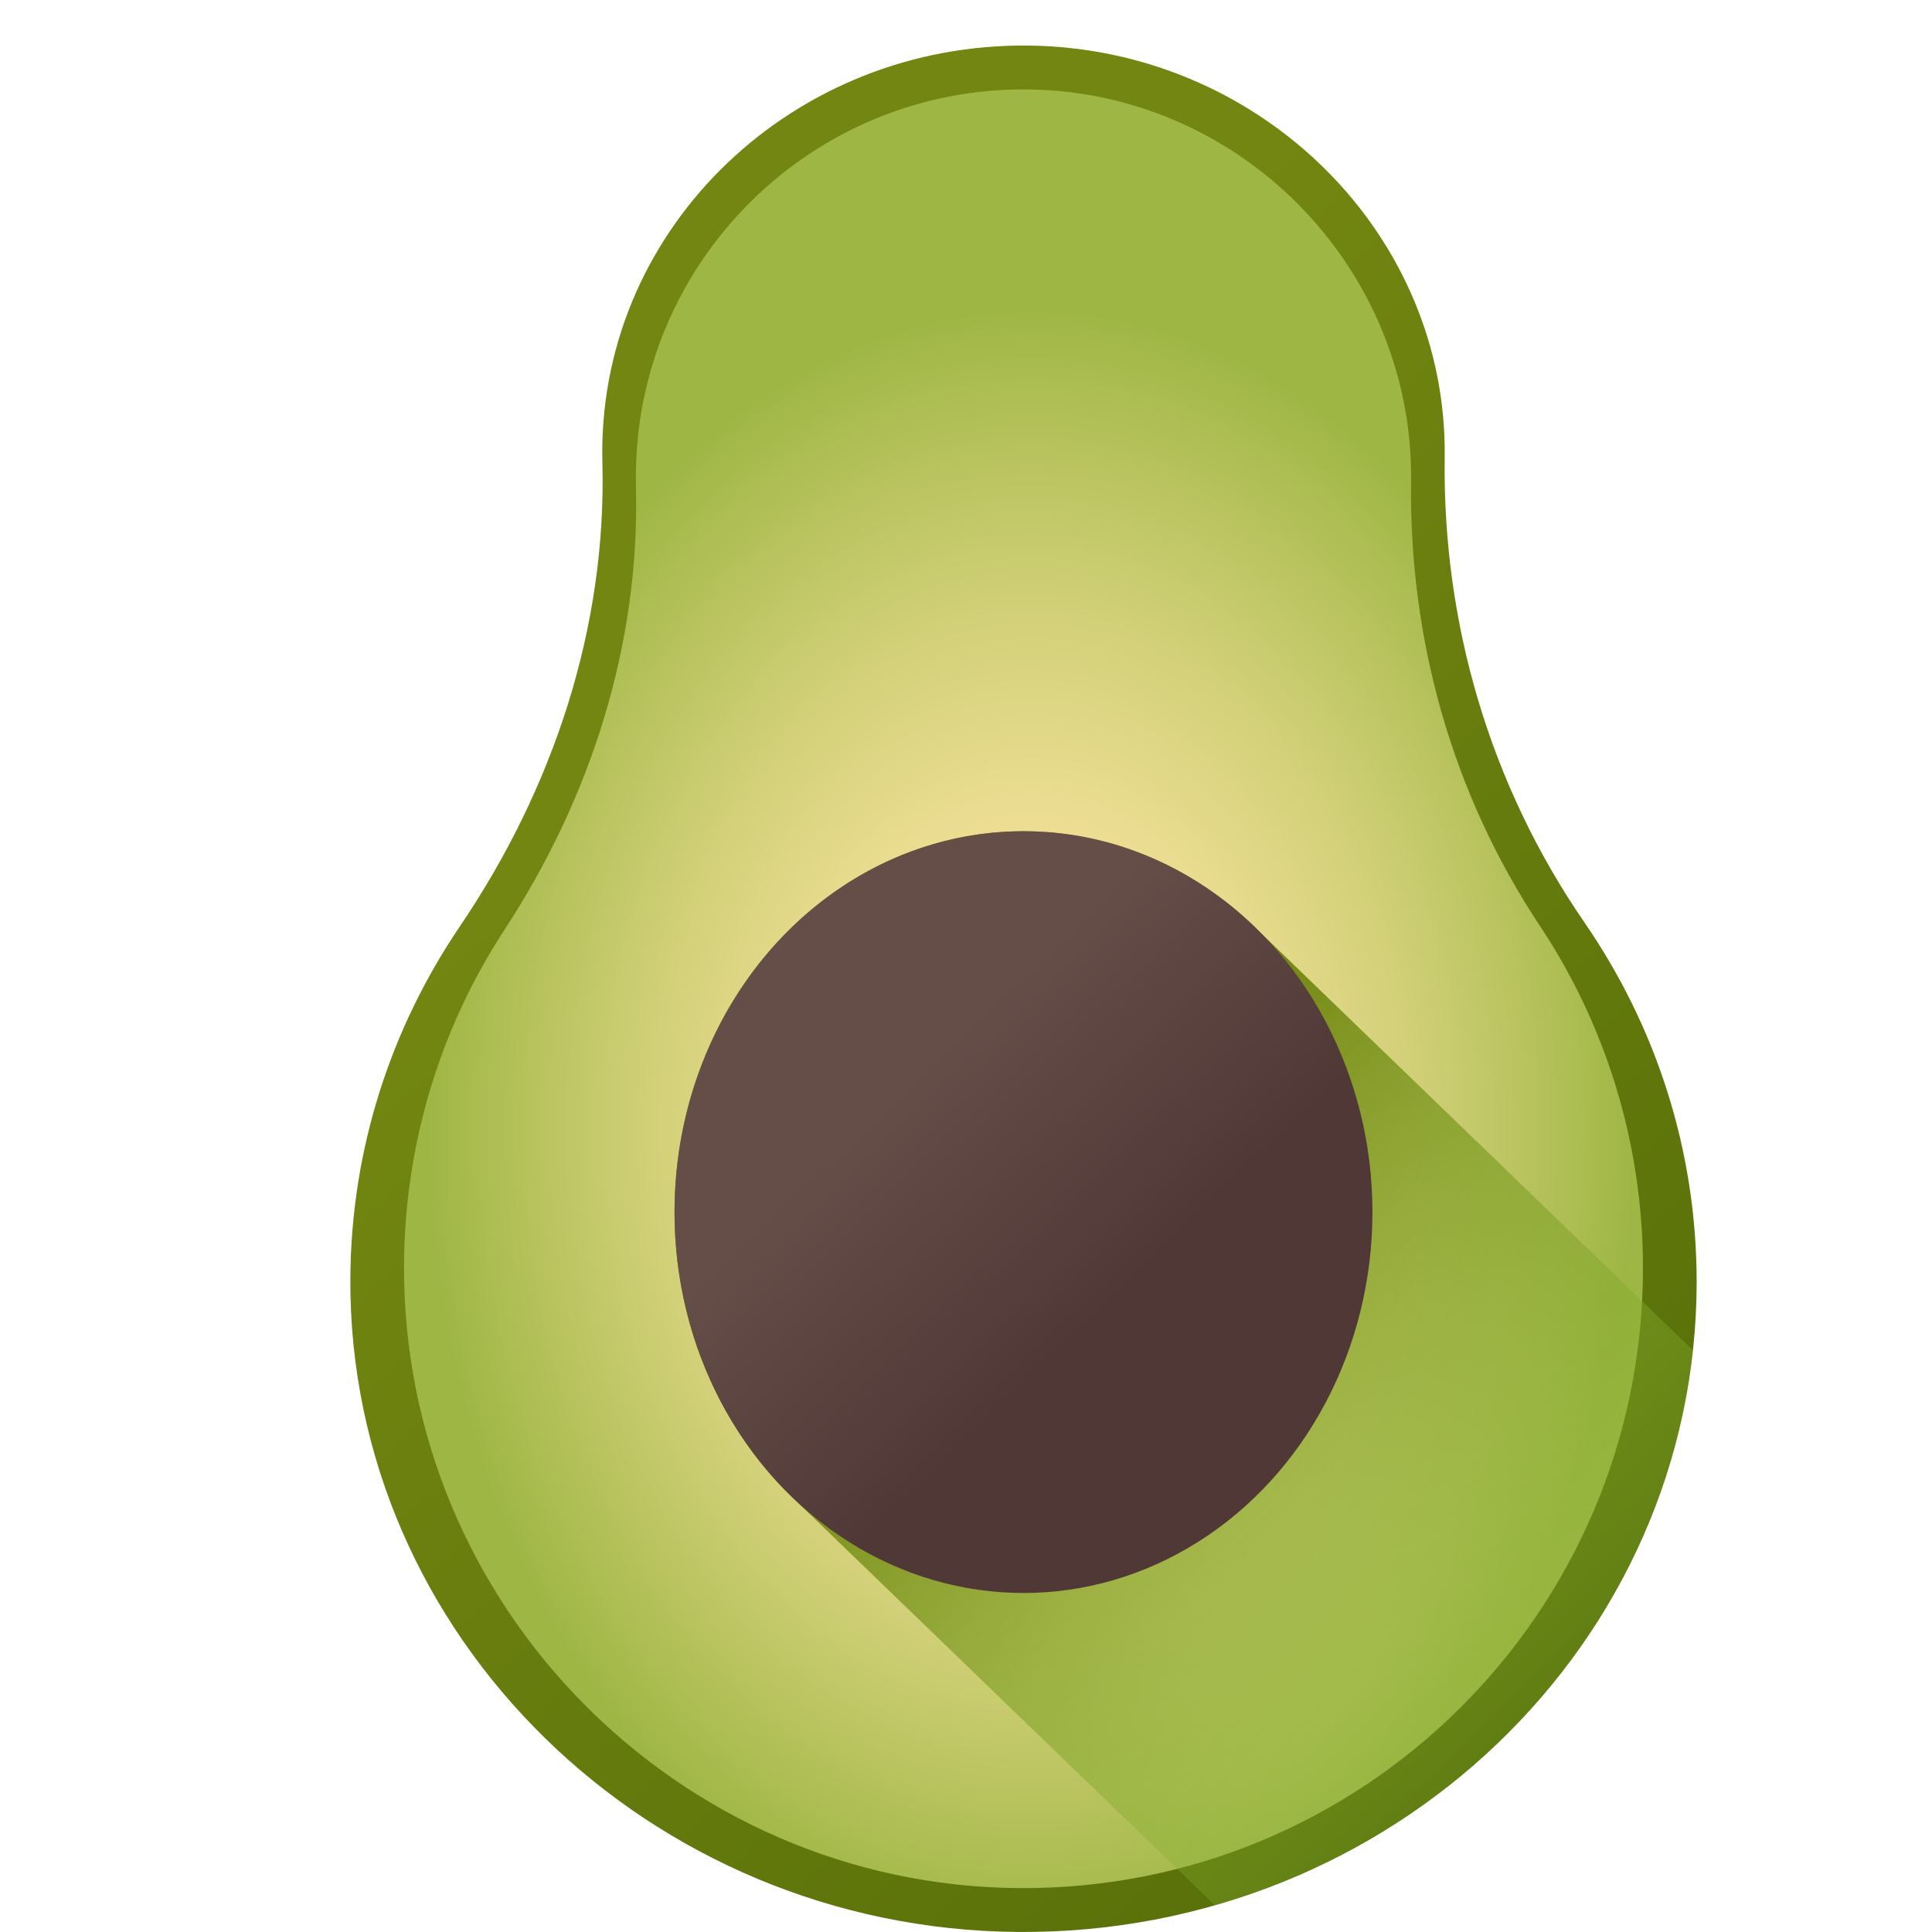
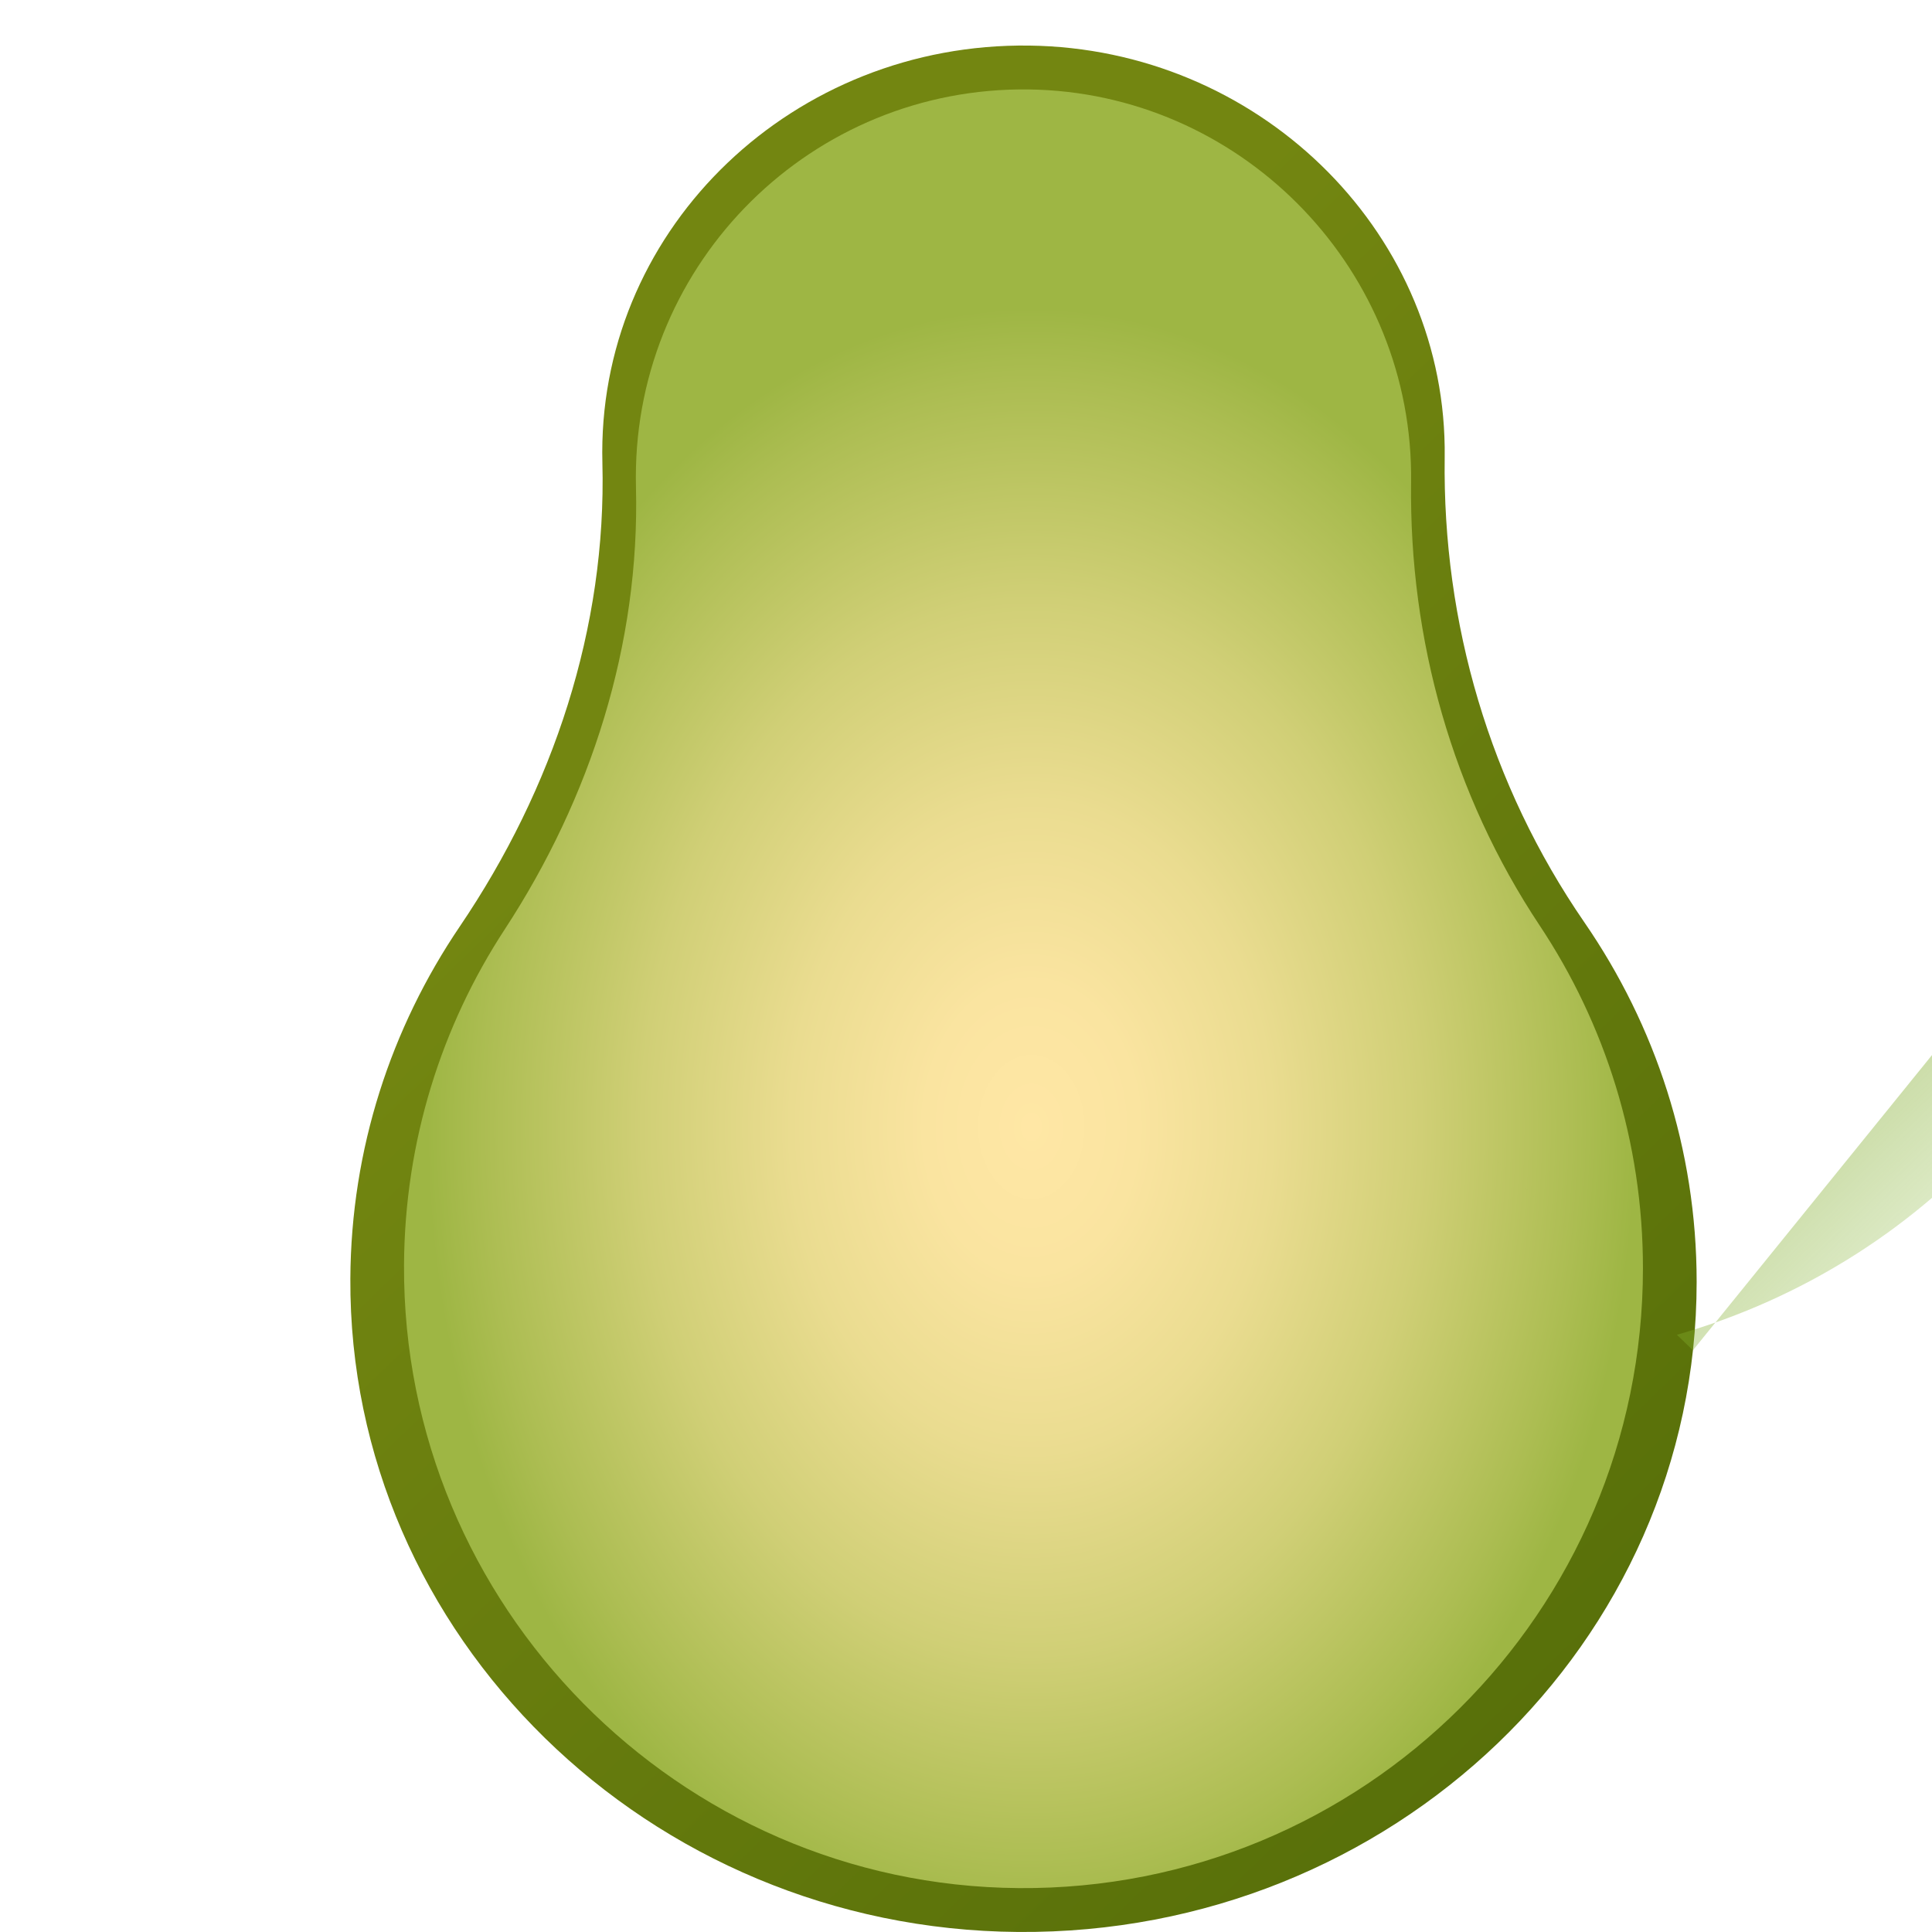
<svg xmlns="http://www.w3.org/2000/svg" xmlns:ns1="http://sodipodi.sourceforge.net/DTD/sodipodi-0.dtd" xmlns:ns2="http://www.inkscape.org/namespaces/inkscape" version="1.1" id="Capa_1" x="0px" y="0px" viewBox="0 0 512 512" style="enable-background:new 0 0 512 512;" xml:space="preserve" ns1:docname="fat.svg" ns2:version="0.92.5 (2060ec1f9f, 2020-04-08)">
  <defs id="defs85" />
  <ns1:namedview pagecolor="#ffffff" bordercolor="#666666" borderopacity="1" objecttolerance="10" gridtolerance="10" guidetolerance="10" ns2:pageopacity="0" ns2:pageshadow="2" ns2:window-width="1856" ns2:window-height="1016" id="namedview83" showgrid="false" ns2:zoom="0.4609375" ns2:cx="-175.72881" ns2:cy="256" ns2:window-x="1984" ns2:window-y="27" ns2:window-maximized="1" ns2:current-layer="Capa_1" />
  <linearGradient id="SVGID_1_" gradientUnits="userSpaceOnUse" x1="290.738" y1="299.048" x2="500.248" y2="299.048" gradientTransform="matrix(1.004 0 0 -1.004 0.192 516.559)">
    <stop offset="0" style="stop-color:#738611" id="stop2" />
    <stop offset="1" style="stop-color:#4C6606" id="stop4" />
  </linearGradient>
  <linearGradient id="SVGID_2_" gradientUnits="userSpaceOnUse" x1="398.451" y1="104.354" x2="97.961" y2="404.844" gradientTransform="matrix(1.004 0 0 -1.004 0.192 516.559)">
    <stop offset="0" style="stop-color:#4C6606;stop-opacity:0" id="stop9" />
    <stop offset="1" style="stop-color:#4C6606" id="stop11" />
  </linearGradient>
  <linearGradient id="SVGID_3_" gradientUnits="userSpaceOnUse" x1="97.998" y1="284.381" x2="403.358" y2="-20.979" gradientTransform="matrix(1.201,0,0,-1.16,62.458,517.268)">
    <stop offset="0" style="stop-color:#738611" id="stop16" />
    <stop offset="1" style="stop-color:#4C6606" id="stop18" />
  </linearGradient>
  <path style="fill:url(#SVGID_3_);stroke-width:1.176" d="m 382.858,121.274 c 0.012,-0.934 0.012,-1.871 0,-2.811 C 382.086,60.349 332.995,12.885 272.819,12.079 210.441,11.244 159.604,59.827 159.604,119.876 c 0,0.921 0.012,1.838 0.036,2.753 1.135,43.706 -13.004,86.312 -37.79,122.895 -18.186,26.841 -28.824,58.881 -29.003,93.312 -0.491,94.59 79.035,172.424 176.979,173.155 99.171,0.741 179.804,-76.673 179.804,-172.275 0,-35.221 -10.946,-67.971 -29.73,-95.253 C 394.792,208 382.281,165.059 382.858,121.274 Z" id="path21" ns2:connector-curvature="0" />
  <radialGradient id="SVGID_4_" cx="175.647" cy="228.379" r="133.37" gradientTransform="matrix(1.201,6.6118281e-4,9.6089515e-4,-1.628,62.144,670.348)" gradientUnits="userSpaceOnUse">
    <stop offset="0" style="stop-color:#FFE7A5" id="stop23" />
    <stop offset="0.176" style="stop-color:#FAE4A0" id="stop25" />
    <stop offset="0.398" style="stop-color:#EADC90" id="stop27" />
    <stop offset="0.644" style="stop-color:#D0CF76" id="stop29" />
    <stop offset="0.907" style="stop-color:#ACBD52" id="stop31" />
    <stop offset="1" style="stop-color:#9EB644" id="stop33" />
  </radialGradient>
  <path style="fill:url(#SVGID_4_);stroke-width:1.176" d="m 373.955,127.821 c 0.011,-0.891 0.011,-1.784 0,-2.679 C 373.246,69.73 328.069,24.474 272.692,23.705 215.29,22.909 168.506,69.232 168.506,126.487 c 0,0.878 0.011,1.754 0.032,2.626 1.044,41.672 -11.967,82.298 -34.778,117.18 -16.736,25.593 -26.526,56.143 -26.69,88.972 -0.45,90.19 72.731,164.404 162.864,165.102 91.261,0.706 165.463,-73.107 165.463,-164.262 0,-33.583 -10.073,-64.809 -27.359,-90.823 -23.102,-34.768 -34.614,-75.714 -34.084,-117.462 z" id="path36" ns2:connector-curvature="0" />
  <linearGradient id="SVGID_5_" gradientUnits="userSpaceOnUse" x1="313.867" y1="28.961" x2="171.967" y2="170.861" gradientTransform="matrix(1.201,0,0,-1.16,62.458,517.268)">
    <stop offset="0" style="stop-color:#8CC63F;stop-opacity:0" id="stop38" />
    <stop offset="1" style="stop-color:#738611" id="stop40" />
  </linearGradient>
-   <path style="fill:url(#SVGID_5_);stroke-width:1.176" d="M 448.647,357.835 334.293,247.398 c -16.52,-16.817 -38.685,-27.114 -63.058,-27.114 -51.075,0 -92.479,45.192 -92.479,100.937 0,31.07 12.865,58.856 33.094,77.373 l 110.102,106.33 c 68.035,-19.451 119.111,-77.017 126.694,-147.09 z" id="path43" ns2:connector-curvature="0" />
+   <path style="fill:url(#SVGID_5_);stroke-width:1.176" d="M 448.647,357.835 334.293,247.398 l 110.102,106.33 c 68.035,-19.451 119.111,-77.017 126.694,-147.09 z" id="path43" ns2:connector-curvature="0" />
  <linearGradient id="SVGID_6_" gradientUnits="userSpaceOnUse" x1="146.448" y1="196.382" x2="194.198" y2="148.632" gradientTransform="matrix(1.201,0,0,-1.16,62.458,517.268)">
    <stop offset="0" style="stop-color:#654E48" id="stop45" />
    <stop offset="1" style="stop-color:#503837" id="stop47" />
  </linearGradient>
-   <ellipse style="fill:url(#SVGID_6_);stroke-width:1.176" cx="271.234" cy="321.219" rx="92.479" ry="100.94" id="ellipse50" />
  <g id="g52" transform="matrix(1.196,0,0,1.155,62.228,-79.584)">
</g>
  <g id="g54" transform="matrix(1.196,0,0,1.155,62.228,-79.584)">
</g>
  <g id="g56" transform="matrix(1.196,0,0,1.155,62.228,-79.584)">
</g>
  <g id="g58" transform="matrix(1.196,0,0,1.155,62.228,-79.584)">
</g>
  <g id="g60" transform="matrix(1.196,0,0,1.155,62.228,-79.584)">
</g>
  <g id="g62" transform="matrix(1.196,0,0,1.155,62.228,-79.584)">
</g>
  <g id="g64" transform="matrix(1.196,0,0,1.155,62.228,-79.584)">
</g>
  <g id="g66" transform="matrix(1.196,0,0,1.155,62.228,-79.584)">
</g>
  <g id="g68" transform="matrix(1.196,0,0,1.155,62.228,-79.584)">
</g>
  <g id="g70" transform="matrix(1.196,0,0,1.155,62.228,-79.584)">
</g>
  <g id="g72" transform="matrix(1.196,0,0,1.155,62.228,-79.584)">
</g>
  <g id="g74" transform="matrix(1.196,0,0,1.155,62.228,-79.584)">
</g>
  <g id="g76" transform="matrix(1.196,0,0,1.155,62.228,-79.584)">
</g>
  <g id="g78" transform="matrix(1.196,0,0,1.155,62.228,-79.584)">
</g>
  <g id="g80" transform="matrix(1.196,0,0,1.155,62.228,-79.584)">
</g>
</svg>